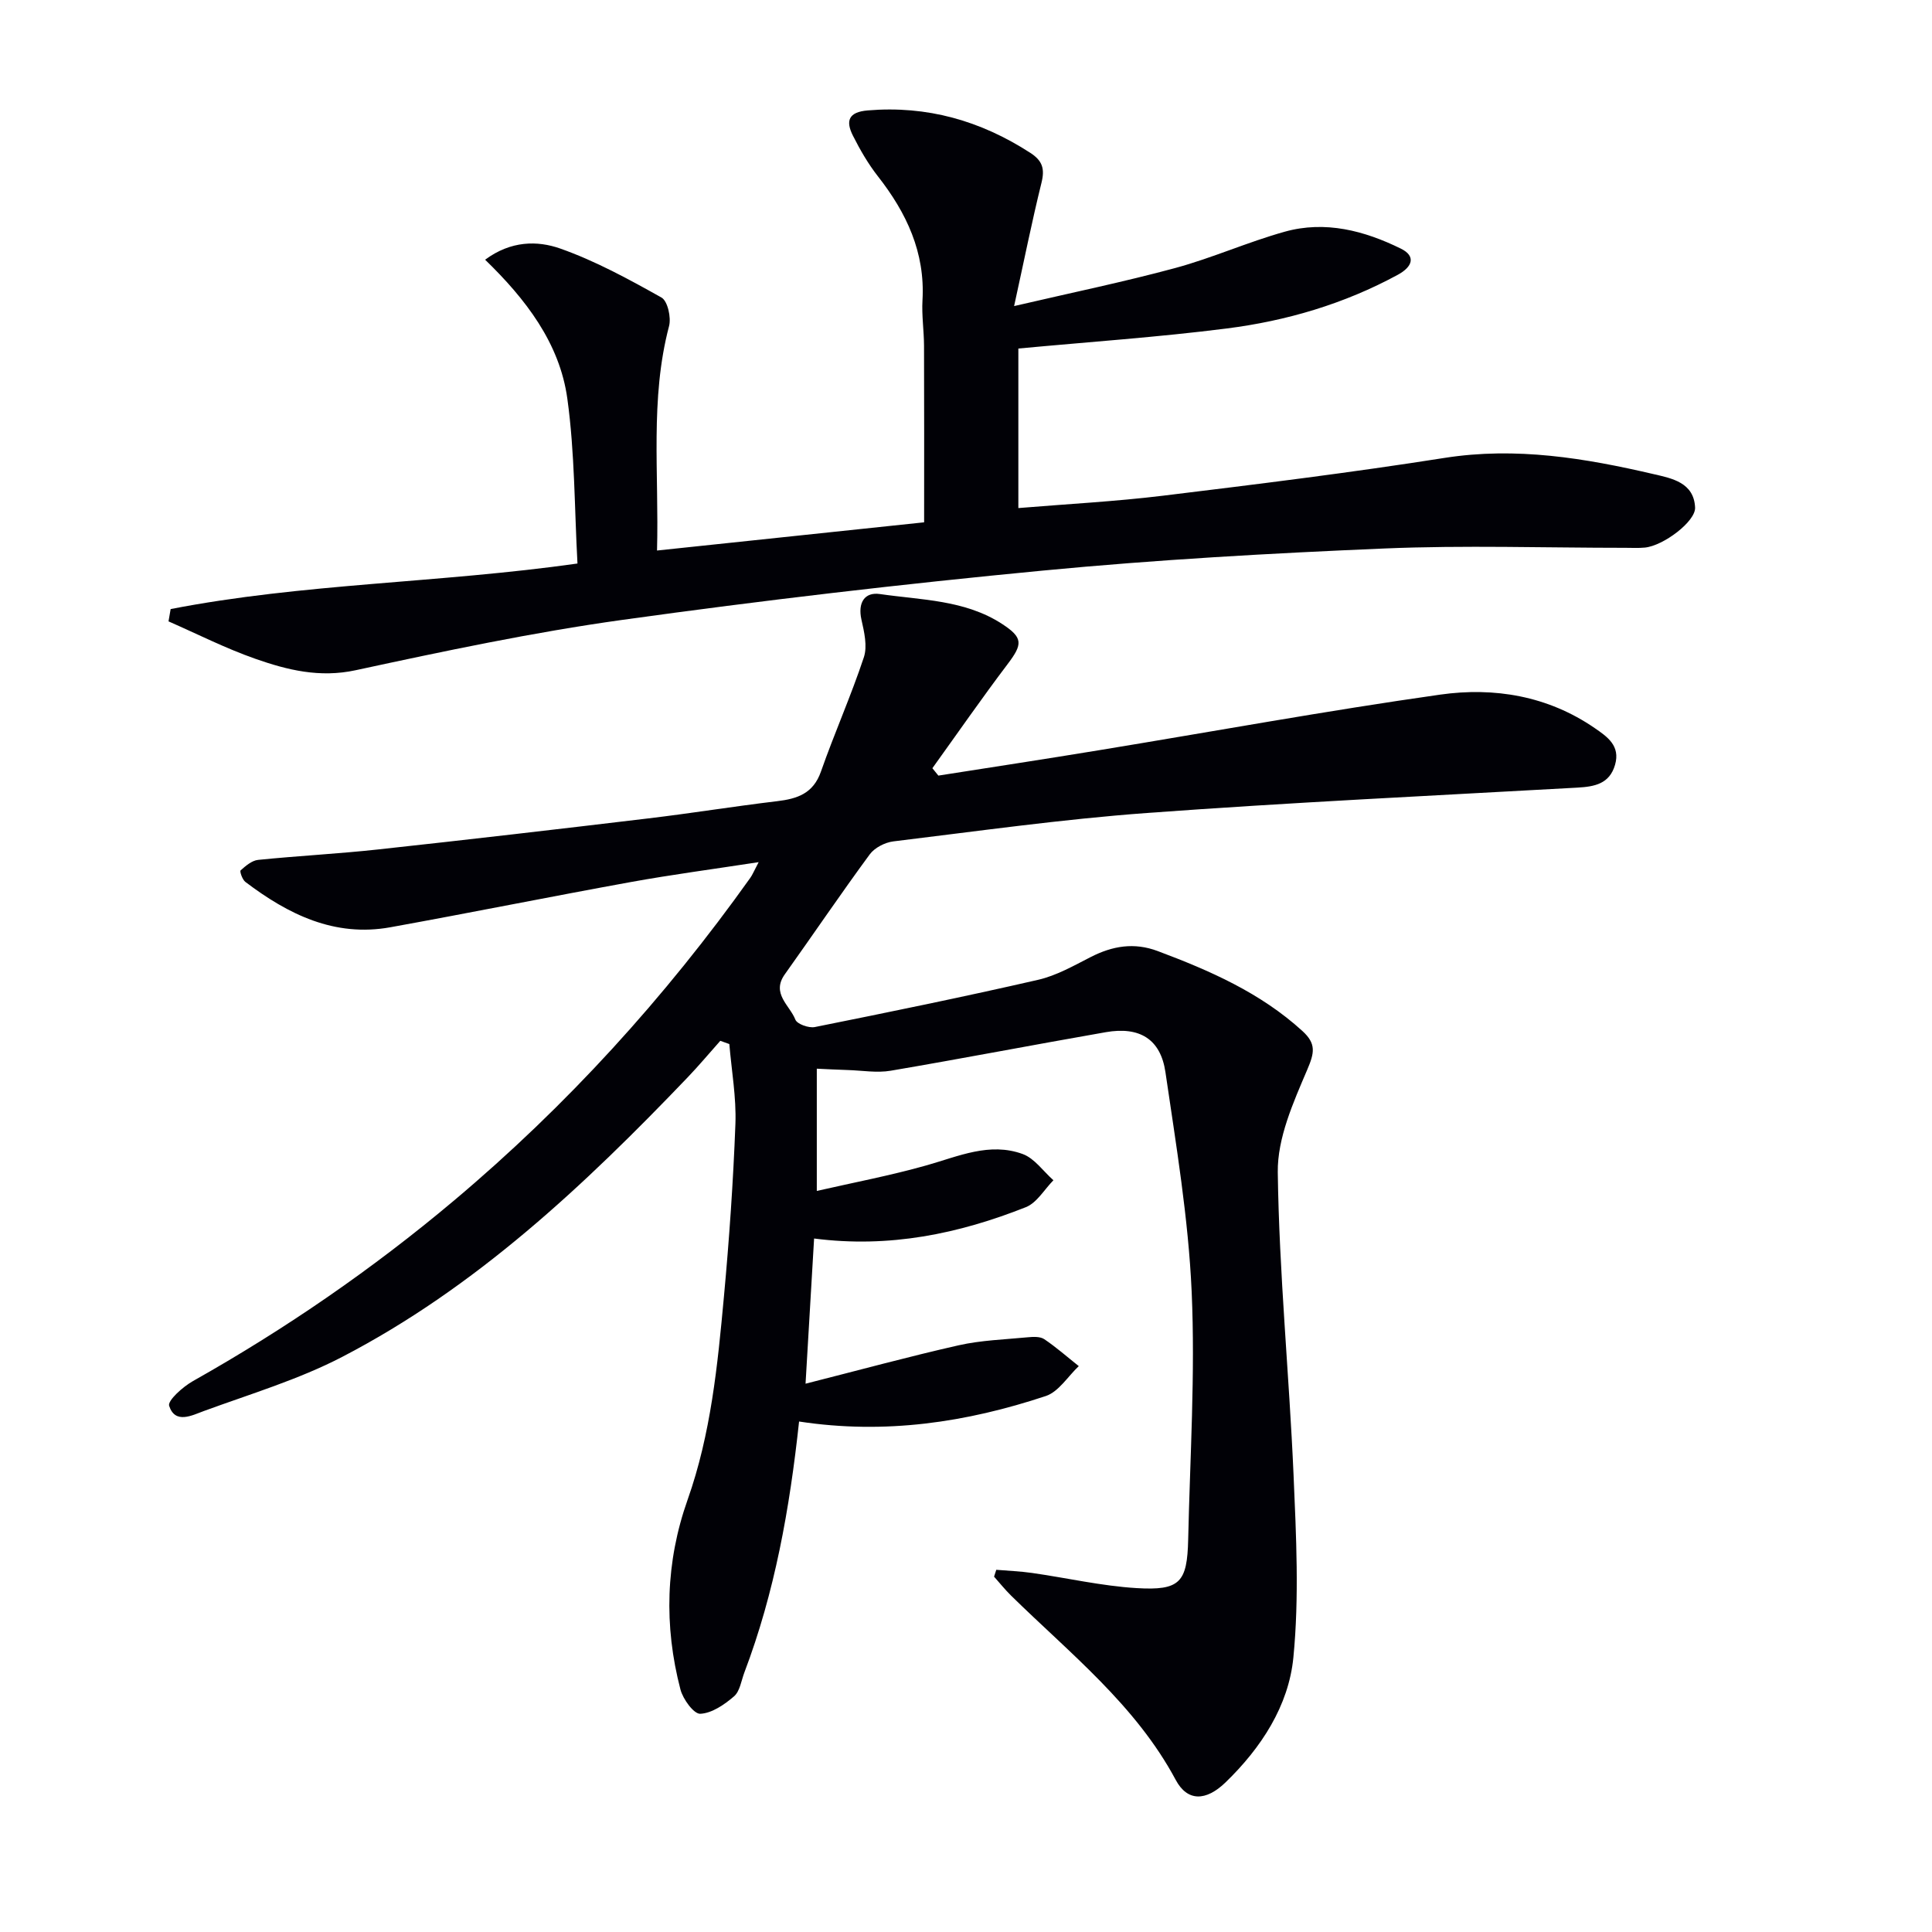
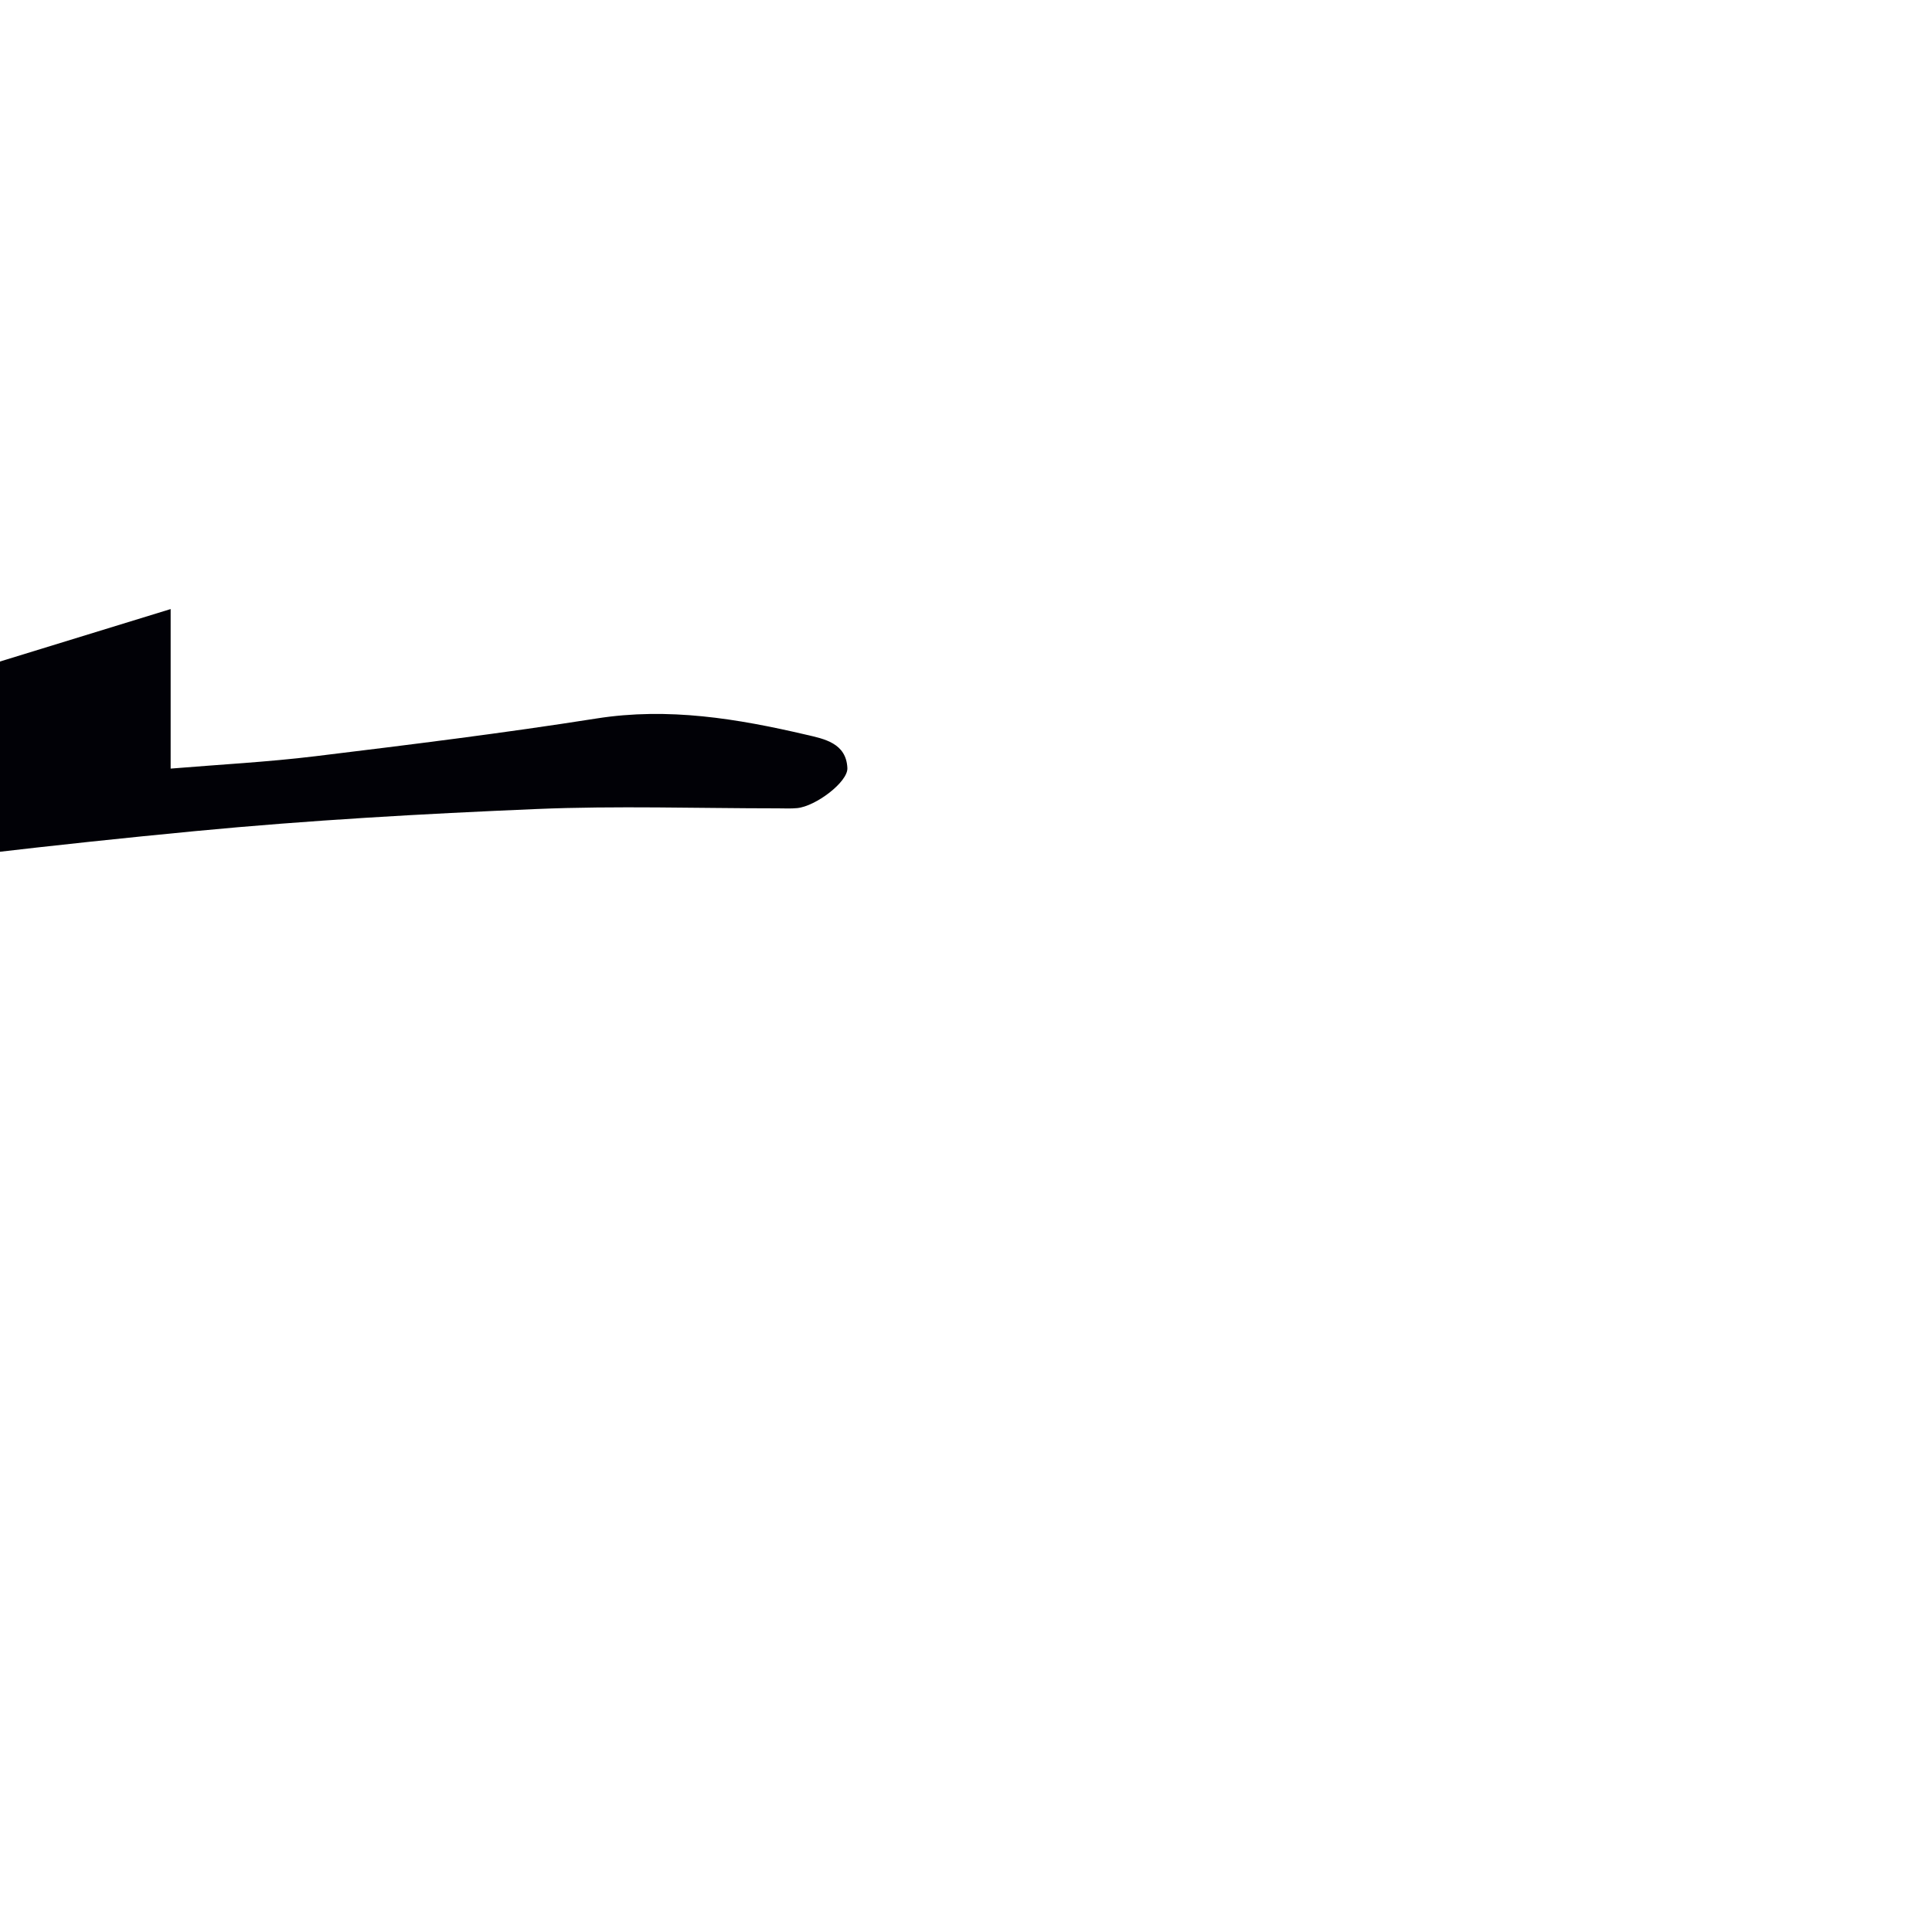
<svg xmlns="http://www.w3.org/2000/svg" enable-background="new 0 0 400 400" viewBox="0 0 400 400">
-   <path d="m165.44 294.31c-1.95 18.1-5.04 35.38-11.32 51.94-.65 1.71-.92 3.9-2.15 4.96-1.98 1.71-4.58 3.5-6.99 3.61-1.33.06-3.58-3.02-4.1-5.03-3.45-13.19-3.07-26.44 1.48-39.28 4.83-13.65 6.21-27.83 7.52-42.04 1.1-11.9 1.93-23.85 2.38-35.79.2-5.48-.8-11.01-1.26-16.52-.62-.22-1.25-.45-1.87-.67-2.26 2.53-4.43 5.14-6.78 7.59-21.37 22.33-43.8 43.46-71.5 57.85-9.05 4.7-19.02 7.68-28.65 11.21-2.43.89-5.94 2.77-7.18-1.08-.35-1.09 2.84-3.94 4.91-5.11 19.19-10.81 37.25-23.24 54.09-37.41 23.31-19.61 43.65-41.98 61.32-66.79.45-.63.74-1.37 1.73-3.25-9.5 1.46-17.97 2.58-26.37 4.1-16.65 3.02-33.23 6.37-49.88 9.38-11.56 2.09-21.15-2.67-30.02-9.39-.62-.47-1.21-2.18-.98-2.39 1.04-.93 2.33-2.04 3.62-2.17 8.27-.84 16.57-1.26 24.83-2.16 18.67-2.03 37.32-4.2 55.96-6.43 8.9-1.06 17.75-2.5 26.65-3.56 4.21-.5 7.5-1.59 9.09-6.14 2.78-7.94 6.23-15.66 8.88-23.65.77-2.31.07-5.27-.5-7.81-.78-3.49.65-5.75 3.82-5.29 8.6 1.25 17.62 1.19 25.3 6.19 4.37 2.85 4.29 4.17 1.15 8.31-5.35 7.07-10.4 14.36-15.58 21.56.41.51.83 1.02 1.24 1.53 11.08-1.74 22.17-3.43 33.23-5.25 23.56-3.86 47.06-8.17 70.69-11.52 11.18-1.58 22.26.26 31.95 6.92 2.64 1.81 5.36 3.68 4.23 7.61-1.14 3.96-4.24 4.53-7.81 4.73-29.71 1.66-59.44 3.07-89.12 5.25-17.55 1.29-35.01 3.76-52.48 5.88-1.74.21-3.89 1.31-4.9 2.69-6.01 8.17-11.7 16.58-17.59 24.84-2.84 3.99 1.04 6.41 2.19 9.37.36.93 2.78 1.79 4.03 1.54 15.44-3.1 30.88-6.26 46.23-9.78 3.79-.87 7.36-2.91 10.88-4.71 4.52-2.31 8.99-3.08 13.89-1.24 10.8 4.05 21.25 8.62 29.94 16.54 2.92 2.66 2.5 4.54.99 8.07-2.88 6.75-6.17 14.11-6.08 21.18.28 20.92 2.36 41.81 3.27 62.73.54 12.57 1.18 25.27-.04 37.73-.98 10.03-6.67 18.72-14.03 25.85-4.1 3.97-7.93 3.99-10.33-.5-8.31-15.52-21.9-26.19-34.09-38.16-1.25-1.23-2.35-2.61-3.52-3.92.15-.47.3-.95.46-1.42 2.46.21 4.95.3 7.39.65 7.23 1.03 14.4 2.7 21.66 3.14 9 .54 10.48-1.18 10.68-10.08.38-17.1 1.48-34.25.72-51.31-.68-15.2-3.22-30.34-5.43-45.44-1.01-6.87-5.38-9.48-12.33-8.27-14.86 2.59-29.67 5.45-44.54 7.98-2.87.49-5.92-.05-8.89-.14-2.25-.07-4.5-.19-6.42-.28v25.31c7.48-1.71 15.24-3.18 22.8-5.32 6.56-1.86 12.99-4.82 19.83-2.32 2.45.9 4.26 3.57 6.36 5.43-1.88 1.9-3.42 4.66-5.7 5.57-13.88 5.5-28.24 8.51-43.85 6.49-.58 9.84-1.15 19.49-1.77 30.06 11.17-2.83 21.38-5.62 31.69-7.95 4.66-1.05 9.52-1.2 14.31-1.66 1.14-.11 2.57-.18 3.42.39 2.5 1.68 4.78 3.7 7.15 5.58-2.25 2.12-4.16 5.3-6.82 6.19-16.44 5.46-33.27 8-51.09 5.28z" fill="#010106" />
-   <path d="m35.33 126.1c27.4-5.33 55.48-5.36 84.23-9.43-.63-11.38-.54-22.87-2.1-34.14-1.59-11.52-8.65-20.64-17.02-28.76 5.34-3.96 10.83-3.97 15.53-2.32 7.29 2.57 14.2 6.35 20.98 10.15 1.28.72 2.04 4.14 1.57 5.92-3.98 15.1-2.06 30.42-2.49 46.46 18.86-1.99 37.22-3.93 55.3-5.84 0-12.59.03-24.55-.02-36.51-.01-3.16-.5-6.33-.32-9.46.57-9.91-3.3-18.1-9.23-25.67-2.02-2.58-3.7-5.49-5.18-8.43-1.52-3.02-.94-4.88 3.08-5.21 12.29-1.03 23.35 2.13 33.63 8.77 2.56 1.65 3.05 3.32 2.34 6.2-1.98 8.01-3.6 16.1-5.67 25.54 12.02-2.8 22.8-5.02 33.4-7.89 7.66-2.08 14.99-5.38 22.64-7.51 8.38-2.34 16.49-.21 24.04 3.51 3.15 1.55 2.42 3.75-.64 5.41-11.1 6.03-23.05 9.55-35.44 11.12-14.16 1.8-28.42 2.77-43.12 4.15v33.03c10.13-.84 20.08-1.36 29.94-2.56 19.45-2.37 38.91-4.77 58.26-7.82 14.84-2.34 29.14.04 43.4 3.37 3.66.85 8.29 1.71 8.51 6.91.12 2.87-6.55 7.9-10.39 8.28-1.32.13-2.66.05-4 .05-16.66 0-33.34-.56-49.97.14-23.57.99-47.16 2.32-70.64 4.57-29.09 2.78-58.15 6.18-87.1 10.21-18.53 2.58-36.9 6.47-55.2 10.42-7.48 1.62-14.16-.04-20.83-2.38-6.13-2.15-11.97-5.12-17.93-7.73.15-.86.3-1.7.44-2.55z" fill="#010106" />
+   <path d="m35.33 126.1v33.03c10.13-.84 20.08-1.36 29.94-2.56 19.45-2.37 38.91-4.77 58.26-7.82 14.84-2.34 29.14.04 43.4 3.37 3.66.85 8.29 1.71 8.51 6.91.12 2.87-6.55 7.9-10.39 8.28-1.32.13-2.66.05-4 .05-16.66 0-33.34-.56-49.97.14-23.57.99-47.16 2.32-70.64 4.57-29.09 2.78-58.15 6.18-87.1 10.21-18.53 2.58-36.9 6.47-55.2 10.42-7.48 1.62-14.16-.04-20.83-2.38-6.13-2.15-11.97-5.12-17.93-7.73.15-.86.3-1.7.44-2.55z" fill="#010106" />
</svg>